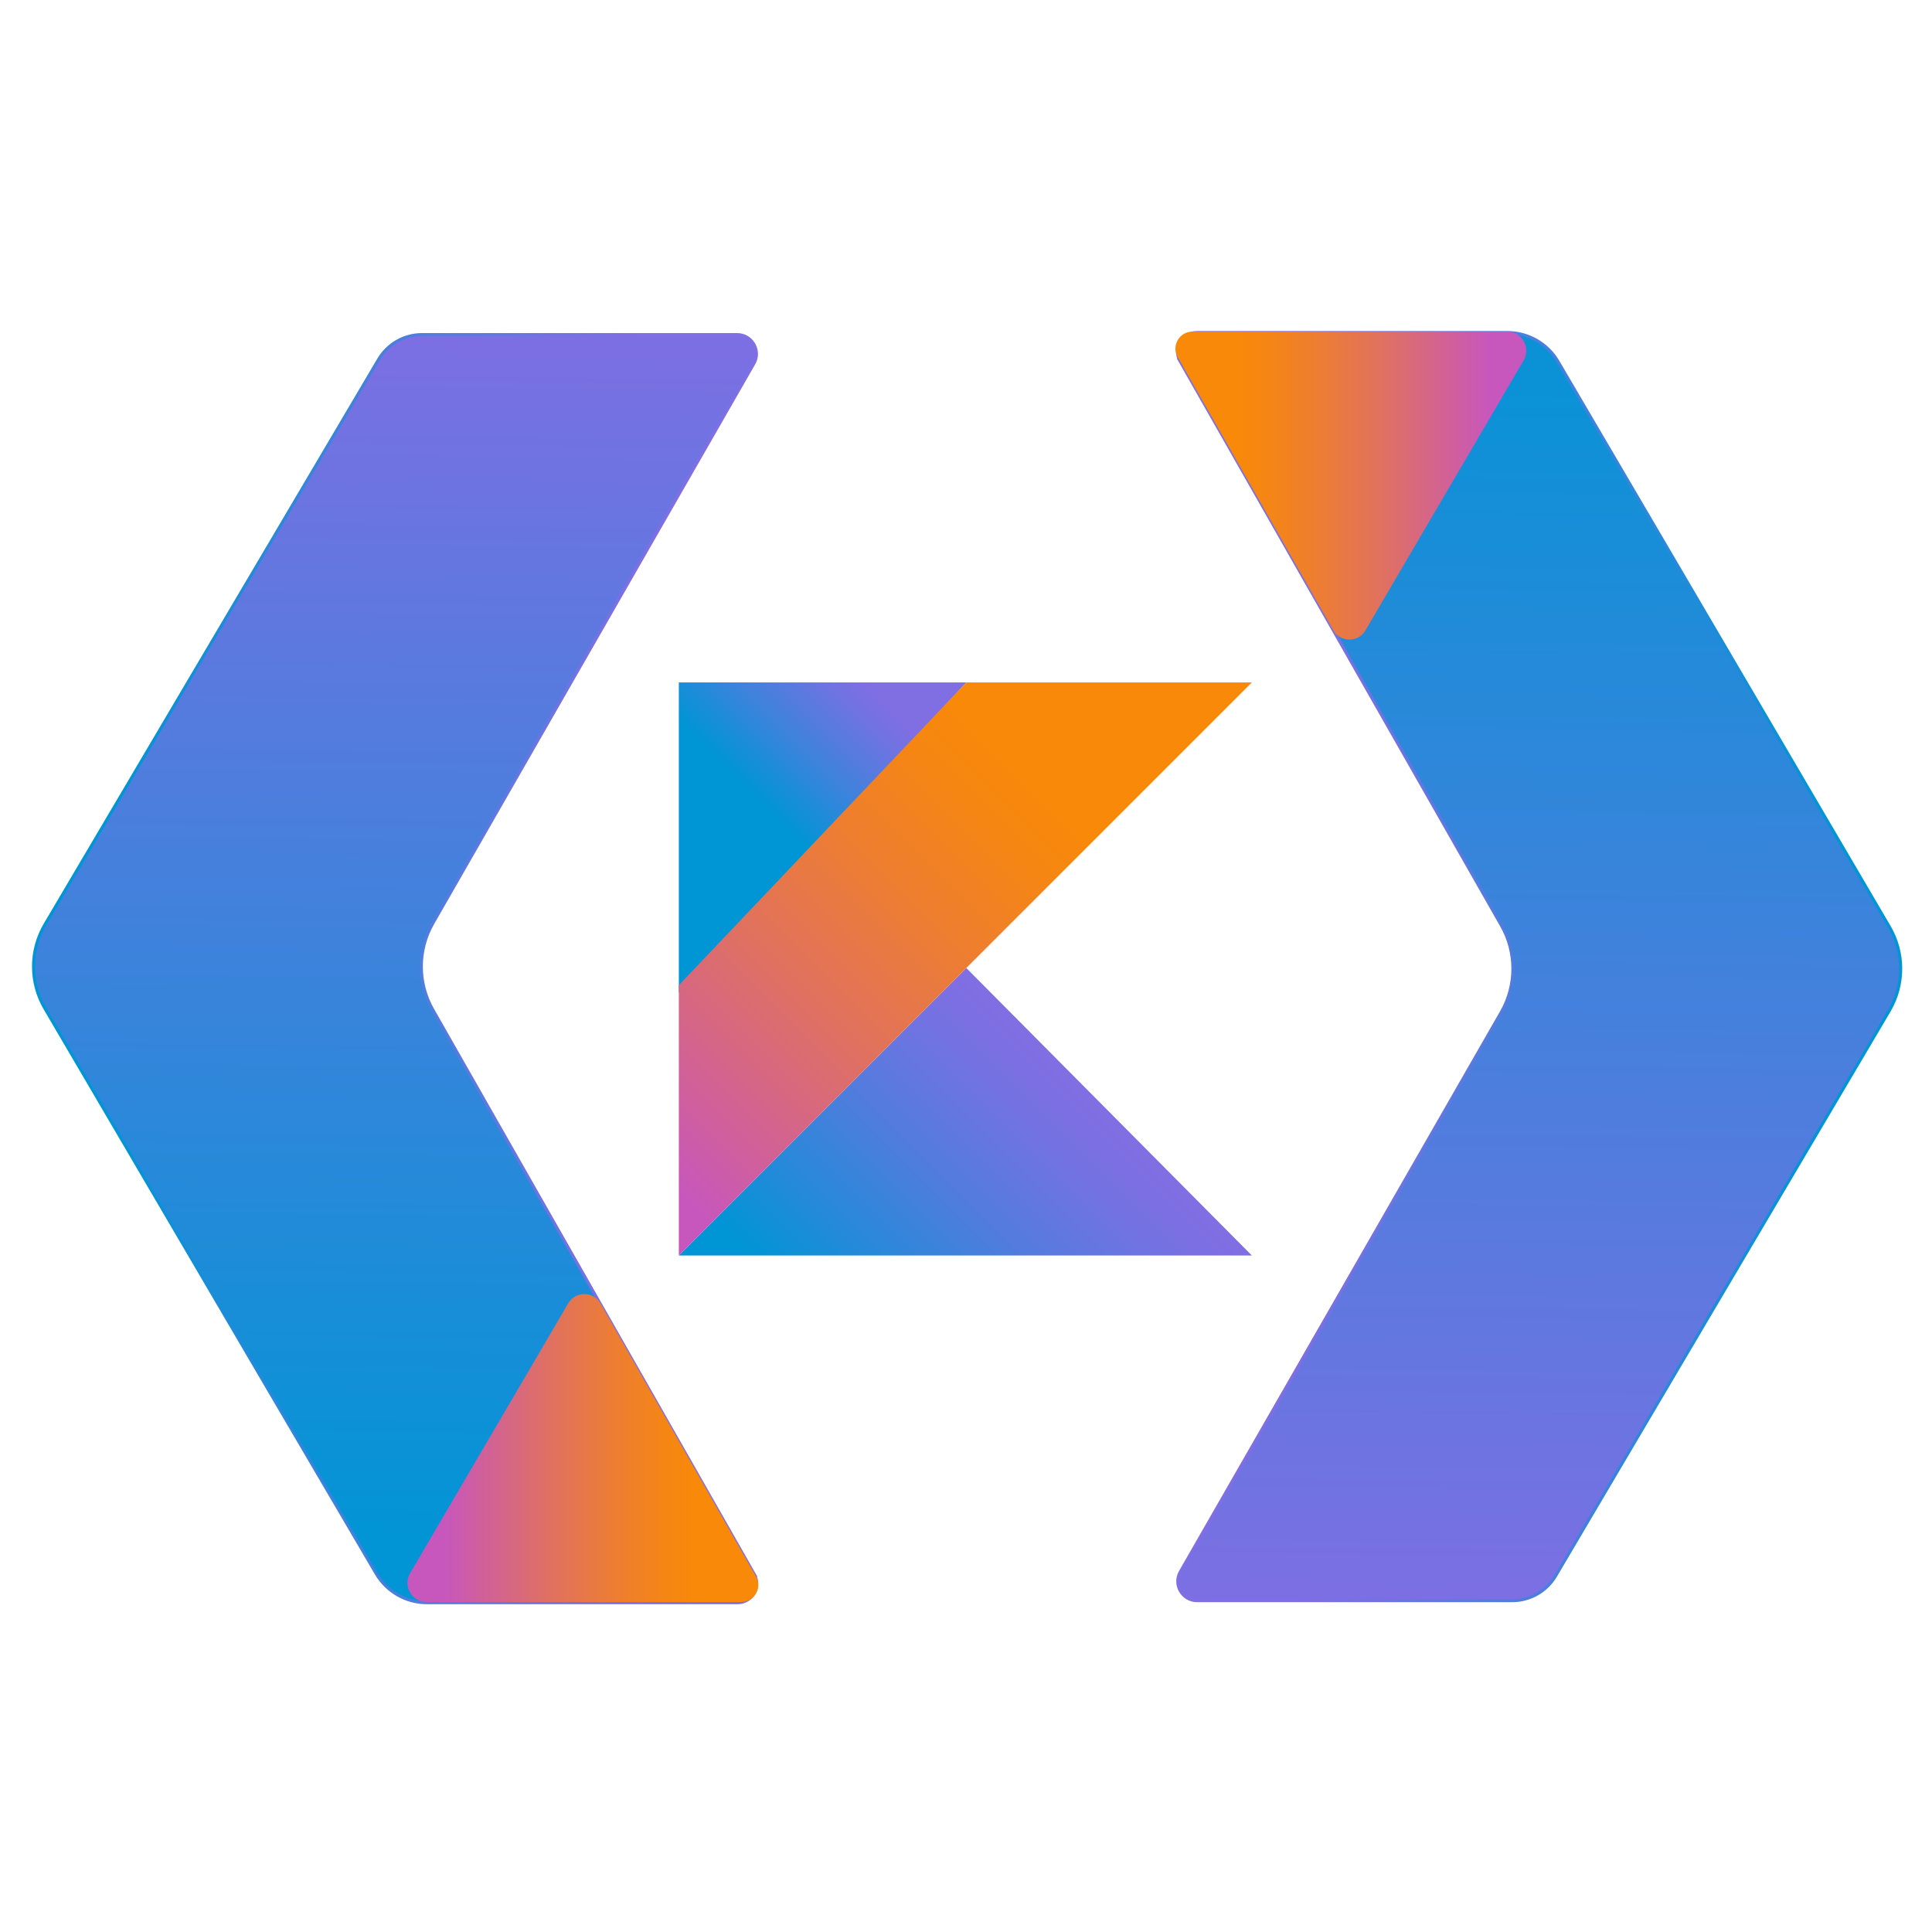
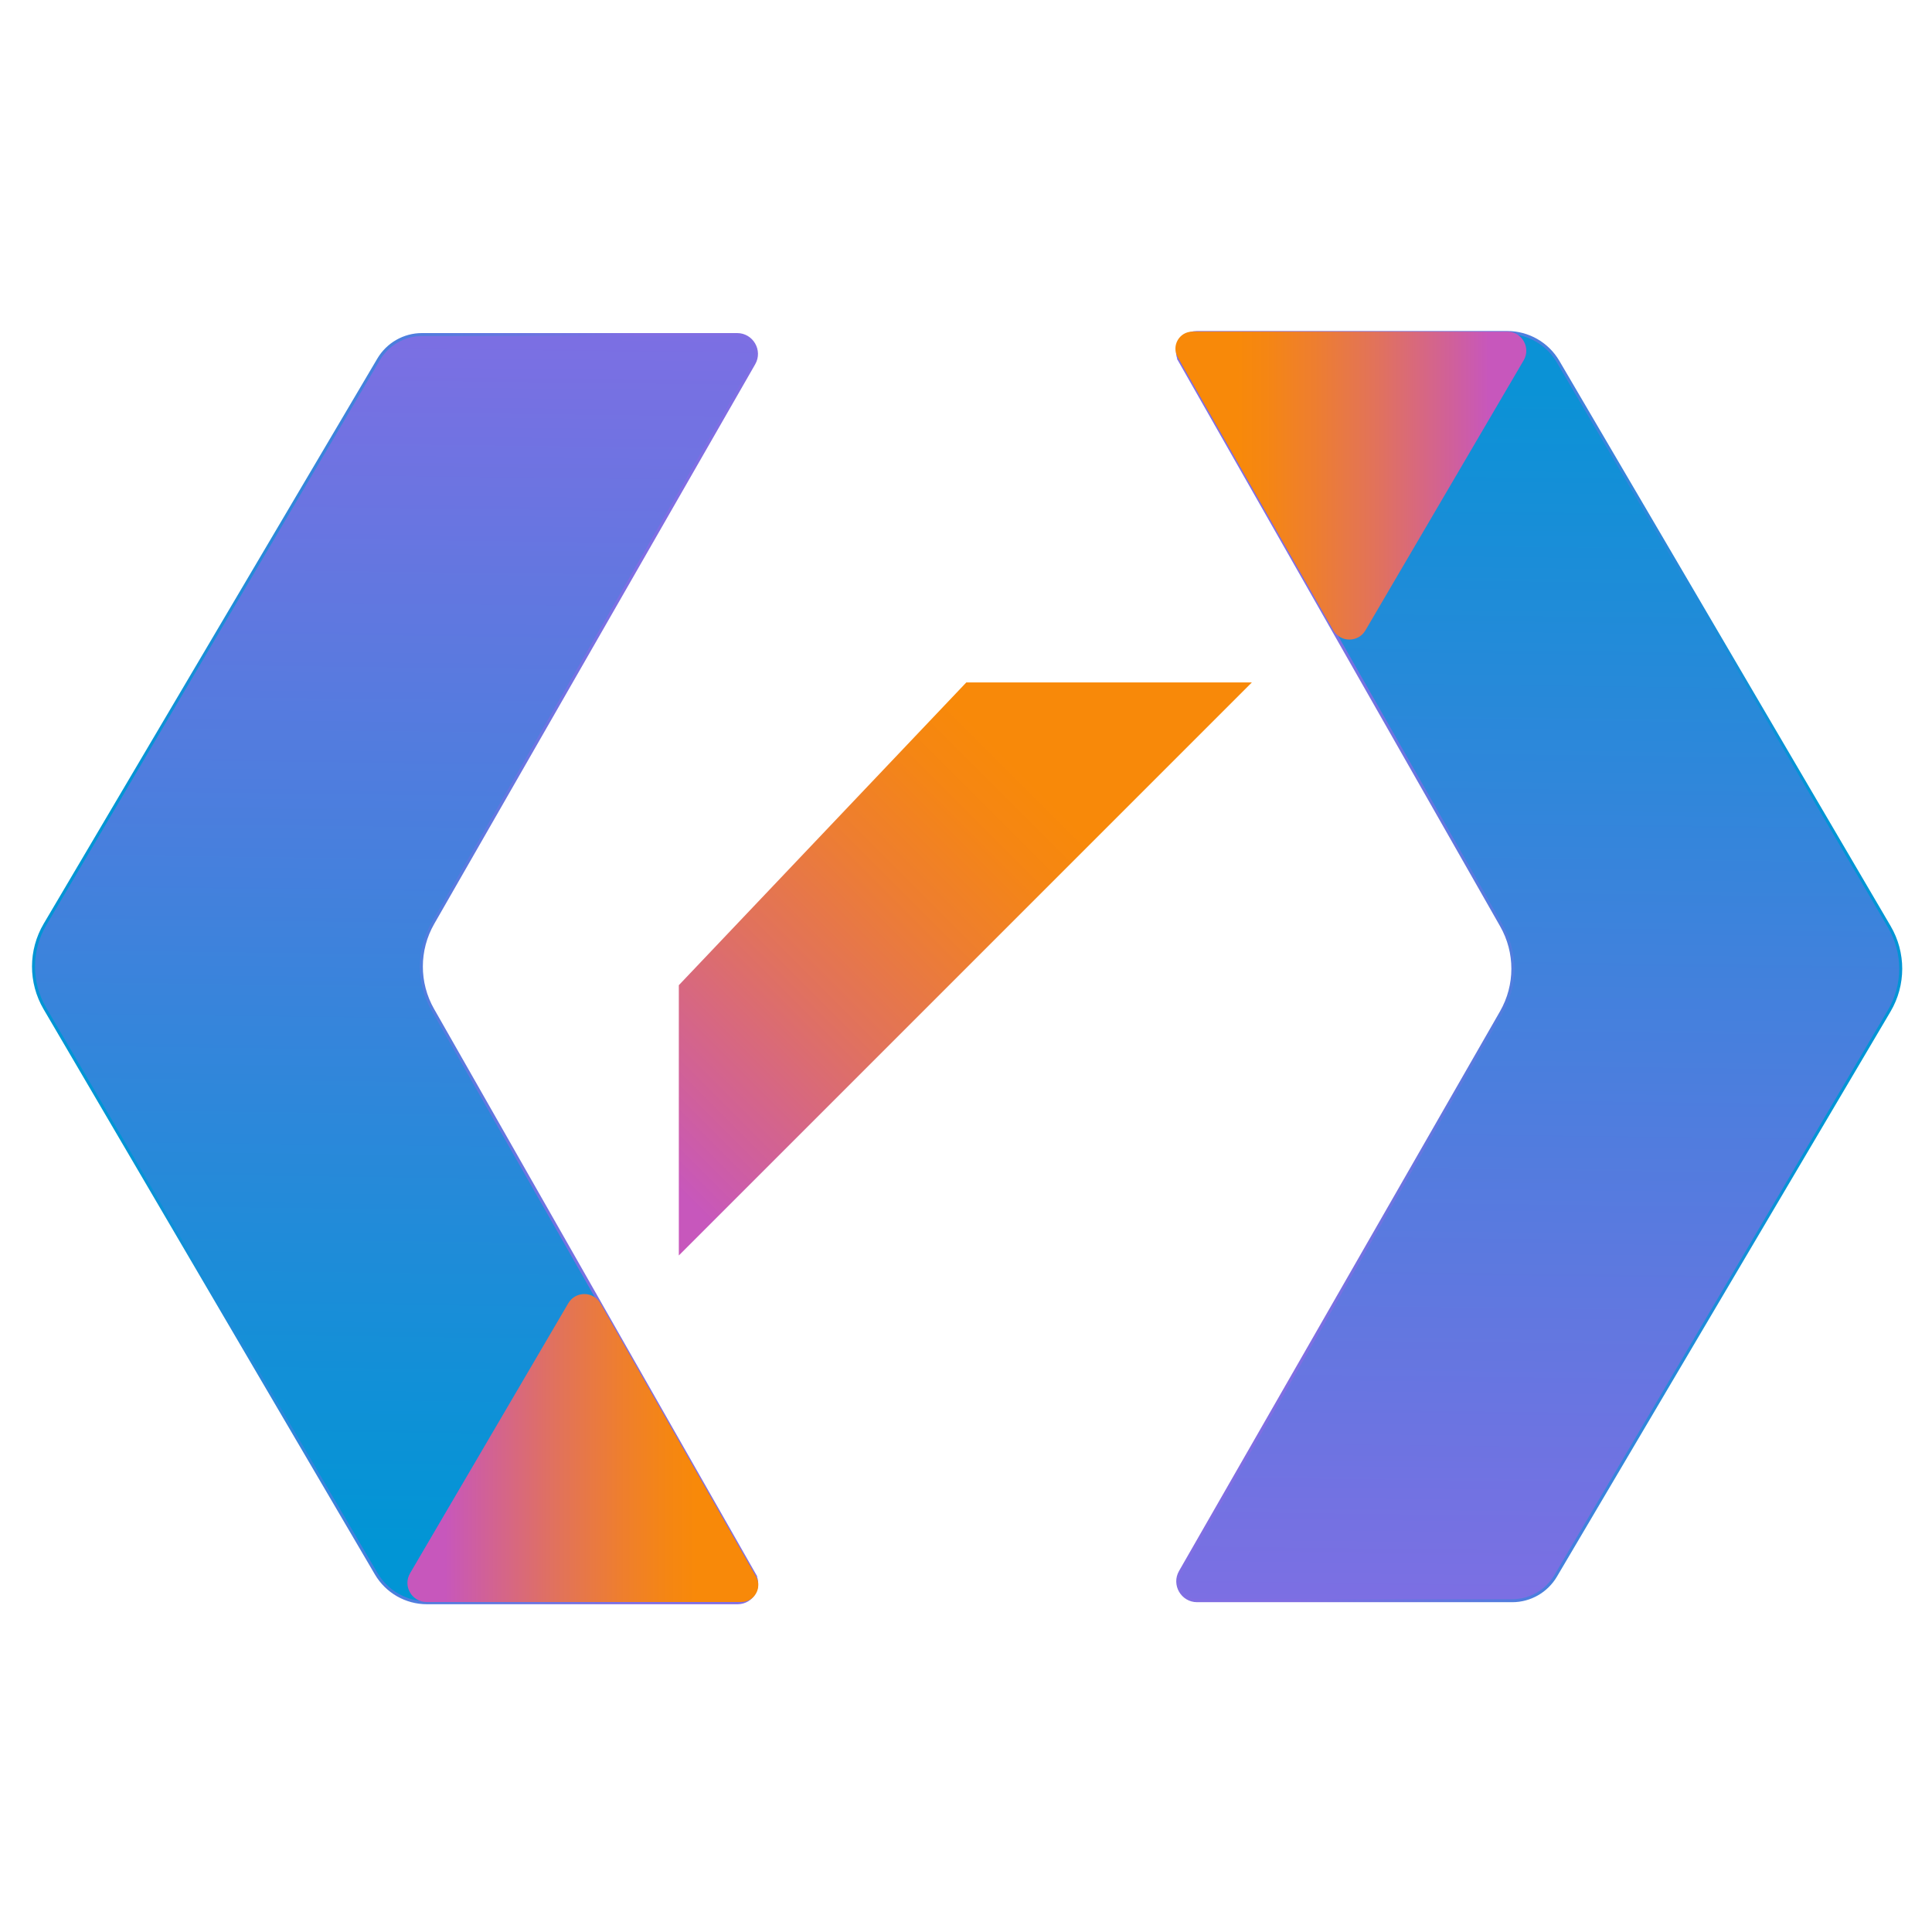
<svg xmlns="http://www.w3.org/2000/svg" xmlns:ns1="http://www.inkscape.org/namespaces/inkscape" xmlns:ns2="http://sodipodi.sourceforge.net/DTD/sodipodi-0.dtd" xmlns:xlink="http://www.w3.org/1999/xlink" width="300mm" height="300mm" viewBox="0 0 300 300" version="1.1" id="svg8" ns1:version="0.92.3 (2405546, 2018-03-11)" ns2:docname="de_kotlin_logo.svg">
  <defs id="defs2">
    <linearGradient id="linearGradient5145" ns1:collect="always">
      <stop id="stop5141" offset="0" style="stop-color:#7c6fe3;stop-opacity:1" />
      <stop id="stop5143" offset="1" style="stop-color:#0195d5;stop-opacity:1" />
    </linearGradient>
    <linearGradient ns1:collect="always" id="linearGradient412">
      <stop style="stop-color:#7c6fe3;stop-opacity:1" offset="0" id="stop408" />
      <stop style="stop-color:#0b92d6;stop-opacity:1" offset="1" id="stop410" />
    </linearGradient>
-     <path id="dEvLOHs0K" d="M 360.2,288.8 H 279.8 L 320,412.52 Z" ns1:connector-curvature="0" />
    <path id="cFN2YkJYY" d="M 279.8,288.8 H 223.46 L 320,412.52 Z" ns1:connector-curvature="0" />
-     <path id="cHpIQavTU" d="m 393.84,118.26 c -2.44,-4.28 0.66,-9.61 5.59,-9.61 23.09,0 81.13,0 104.18,0 7,0 13.47,3.72 17.01,9.75 23.88,40.74 87.75,149.7 111.11,189.56 5.11,8.71 5.09,19.5 -0.04,28.19 -23.36,39.56 -87.73,148.61 -111.74,189.28 -3.12,5.29 -8.81,8.54 -14.96,8.54 -23.32,0 -82.35,0 -105.41,0 -4.99,0 -8.11,-5.39 -5.63,-9.72 23.19,-40.43 85,-148.21 107.65,-187.7 5.15,-8.97 5.16,-20 0.04,-28.99 -22.65,-39.78 -84.58,-148.54 -107.8,-189.3 z" ns1:connector-curvature="0" />
    <path id="dRFQr85GM" d="m 211.25,326.4 c -1.12,3.42 0.1,7.18 3.02,9.3 7.05,5.12 42.29,30.73 105.73,76.82 L 223.46,288.8 c -7.33,22.56 -11.4,35.09 -12.21,37.6 z" ns1:connector-curvature="0" />
    <path id="a2BuyGmlVc" d="m 360.2,288.8 c 14.53,-44.71 22.6,-69.55 24.22,-74.52 1.24,-3.83 6.67,-3.83 7.91,0 1.62,4.97 9.69,29.81 24.21,74.52 z" ns1:connector-curvature="0" />
    <path id="h1HTcUsTvn" d="m 279.8,288.8 c -14.53,-44.71 -22.6,-69.55 -24.21,-74.52 -1.25,-3.83 -6.67,-3.83 -7.92,0 -1.61,4.97 -9.68,29.81 -24.21,74.52 z" ns1:connector-curvature="0" />
    <path id="a1uCwSZH5E" d="m 428.76,326.4 c 1.11,3.43 -0.11,7.18 -3.02,9.3 -7.05,5.12 -42.3,30.73 -105.74,76.82 L 416.54,288.8 c 7.33,22.56 11.41,35.09 12.22,37.6 z" ns1:connector-curvature="0" />
-     <path id="b2SSb4HFXP" d="m 360.2,288.8 h 56.34 L 320,412.52 Z" ns1:connector-curvature="0" />
    <path id="bvzsXMwlH" d="m 444.26,207.02 c 2.88,5.07 10.16,5.11 13.11,0.08 11.5,-19.63 40.03,-68.32 51.69,-88.23 2.59,-4.41 -0.6,-9.96 -5.71,-9.96 -22.99,0 -81.83,0 -105.18,0 -4.36,0 -7.1,4.71 -4.94,8.51 11.5,20.19 39.85,69.98 51.03,89.6 z" ns1:connector-curvature="0" />
    <path id="aQ4uRibDm" d="m 250.26,524.36 c 2.44,4.29 -0.65,9.61 -5.58,9.61 -23.1,0 -81.14,0 -104.18,0 -7,0 -13.48,-3.71 -17.02,-9.75 C 99.6,483.49 35.73,374.52 12.37,334.66 c -5.1,-8.71 -5.09,-19.49 0.04,-28.18 23.36,-39.57 87.84,-148.8 111.88,-189.51 3.04,-5.15 8.57,-8.32 14.55,-8.32 23.38,0 82.62,0 105.69,0 4.98,0 8.11,5.4 5.63,9.72 -23.2,40.44 -85.01,148.22 -107.66,187.7 -5.14,8.98 -5.16,20 -0.04,28.99 22.65,39.79 84.59,148.54 107.8,189.3 z" ns1:connector-curvature="0" />
    <path id="bpxObTBwk" d="m 198.7,433.59 c -2.37,-4.17 -8.37,-4.2 -10.79,-0.06 -11.74,20.03 -41.36,70.59 -53.07,90.56 -2.49,4.26 0.58,9.63 5.52,9.63 23.07,0 82.23,0 105.57,0 4.37,0 7.11,-4.72 4.95,-8.51 -11.51,-20.2 -40.77,-71.59 -52.18,-91.62 z" ns1:connector-curvature="0" />
    <linearGradient ns1:collect="always" xlink:href="#SVGID_1_" id="linearGradient352" x1="8.554" y1="321.31" x2="251.112" y2="321.31" gradientUnits="userSpaceOnUse" />
    <linearGradient ns1:collect="always" xlink:href="#SVGID_1_" id="linearGradient358" x1="8.054" y1="321.31" x2="251.605" y2="321.31" gradientUnits="userSpaceOnUse" />
    <linearGradient ns1:collect="always" xlink:href="#linearGradient5145" id="linearGradient414" x1="139.51" y1="108.155" x2="134.607" y2="514.306" gradientUnits="userSpaceOnUse" />
    <linearGradient gradientTransform="matrix(1,0,0,-1,0,61)" y2="65.405" x2="20.673" y1="48.941" x1="4.209" gradientUnits="userSpaceOnUse" id="SVGID_1_-0">
      <stop id="stop155-0" style="stop-color:#0095D5" offset="0.118" />
      <stop id="stop157-9" style="stop-color:#3C83DC" offset="0.418" />
      <stop id="stop159-4" style="stop-color:#6D74E1" offset="0.696" />
      <stop id="stop161-3" style="stop-color:#806EE3" offset="0.833" />
    </linearGradient>
    <linearGradient ns1:collect="always" xlink:href="#linearGradient412" id="linearGradient4997" gradientUnits="userSpaceOnUse" x1="139.51" y1="108.155" x2="134.607" y2="514.306" />
    <linearGradient ns1:collect="always" xlink:href="#SVGID_1_" id="linearGradient4999" gradientUnits="userSpaceOnUse" x1="8.554" y1="321.31" x2="251.112" y2="321.31" />
    <linearGradient ns1:collect="always" xlink:href="#SVGID_1_" id="linearGradient5005" gradientUnits="userSpaceOnUse" gradientTransform="matrix(1,0,0,-1,0,61)" x1="4.209" y1="48.941" x2="20.673" y2="65.405" />
    <linearGradient ns1:collect="always" xlink:href="#SVGID_2_" id="linearGradient5147" x1="133.957" y1="482.082" x2="251.634" y2="482.082" gradientUnits="userSpaceOnUse" />
    <linearGradient gradientTransform="matrix(1,0,0,-1,0,61)" y2="61.669" x2="45.731" y1="5.836" x1="-10.102" gradientUnits="userSpaceOnUse" id="linearGradient5251">
      <stop id="stop166-7" style="stop-color:#C757BC" offset="0.107" />
      <stop id="stop168-5" style="stop-color:#D0609A" offset="0.214" />
      <stop id="stop170-0" style="stop-color:#E1725C" offset="0.425" />
      <stop id="stop172-8" style="stop-color:#EE7E2F" offset="0.605" />
      <stop id="stop174-4" style="stop-color:#F58613" offset="0.743" />
      <stop id="stop176-7" style="stop-color:#F88909" offset="0.823" />
    </linearGradient>
    <linearGradient ns1:collect="always" xlink:href="#SVGID_2_" id="linearGradient5255" gradientUnits="userSpaceOnUse" x1="133.957" y1="482.082" x2="251.634" y2="482.082" />
    <linearGradient ns1:collect="always" xlink:href="#SVGID_2_" id="linearGradient5257" gradientUnits="userSpaceOnUse" x1="133.957" y1="482.082" x2="251.634" y2="482.082" />
  </defs>
  <ns2:namedview id="base" pagecolor="#ffffff" bordercolor="#666666" borderopacity="1.0" ns1:pageopacity="0.0" ns1:pageshadow="2" ns1:zoom="0.7" ns1:cx="239.12148" ns1:cy="624.92789" ns1:document-units="mm" ns1:current-layer="layer1" showgrid="false" showguides="false" ns1:guide-bbox="true" width="300mm" ns1:snap-nodes="true" ns1:snap-object-midpoints="true" ns1:snap-page="true" ns1:window-width="1920" ns1:window-height="1017" ns1:window-x="-8" ns1:window-y="-8" ns1:window-maximized="1">
    <ns2:guide position="-165.932,149.679" orientation="0,1" id="guide212" ns1:locked="false" />
    <ns2:guide position="150.057,79.753" orientation="1,0" id="guide214" ns1:locked="false" />
  </ns2:namedview>
  <g ns1:groupmode="layer" id="layer4" ns1:label="Capa 2">
    <g style="" id="g81-9" transform="matrix(0.463,0,0,-0.463,344.004,308.859)">
      <use id="use79-5" xlink:href="#aQ4uRibDm" style="opacity:1;fill:url(#linearGradient4997);fill-opacity:1;stroke:url(#linearGradient4999)" x="0" y="0" width="100%" height="100%" transform="matrix(-1,0,0,1,-96.973,21.593)" />
    </g>
  </g>
  <g ns1:label="Capa 1" ns1:groupmode="layer" id="layer1" transform="translate(0,3)">
    <g id="g81" transform="matrix(0.463,0,0,0.463,1.241,-1.355)">
      <use id="use79" xlink:href="#aQ4uRibDm" style="opacity:1;fill:url(#linearGradient414);fill-opacity:1;stroke:url(#linearGradient352)" x="0" y="0" width="100%" height="100%" />
    </g>
    <g id="g85" transform="matrix(0.463,0,0,0.463,1.241,-1.355)" style="fill:url(#linearGradient5147)">
      <use id="use83" xlink:href="#bpxObTBwk" style="opacity:1;fill:url(#linearGradient5147);fill-opacity:1" x="0" y="0" width="100%" height="100%" />
    </g>
    <g id="g181" transform="matrix(1.483,0,0,1.483,105.408,102.97)">
      <linearGradient gradientTransform="matrix(1,0,0,-1,0,61)" y2="15.333" x2="44.307" y1="-13.014" x1="15.959" gradientUnits="userSpaceOnUse" id="XMLID_3_">
        <stop id="stop143" style="stop-color:#0095D5" offset="9.677000e-02" />
        <stop id="stop145" style="stop-color:#238AD9" offset="0.301" />
        <stop id="stop147" style="stop-color:#557BDE" offset="0.621" />
        <stop id="stop149" style="stop-color:#7472E2" offset="0.864" />
        <stop id="stop151" style="stop-color:#806EE3" offset="1" />
      </linearGradient>
-       <polygon points="30.1,29.9 60,60 0,60 " style="fill:url(#XMLID_3_)" id="XMLID_2_" />
      <linearGradient gradientTransform="matrix(1,0,0,-1,0,61)" y2="65.405" x2="20.673" y1="48.941" x1="4.209" gradientUnits="userSpaceOnUse" id="SVGID_1_">
        <stop id="stop155" style="stop-color:#0095D5" offset="0.118" />
        <stop id="stop157" style="stop-color:#3C83DC" offset="0.418" />
        <stop id="stop159" style="stop-color:#6D74E1" offset="0.696" />
        <stop id="stop161" style="stop-color:#806EE3" offset="0.833" />
      </linearGradient>
-       <polygon id="polygon164" points="30.1,0 0,32.5 0,0 " style="fill:url(#linearGradient5005)" />
      <linearGradient gradientTransform="matrix(1,0,0,-1,0,61)" y2="61.669" x2="45.731" y1="5.836" x1="-10.102" gradientUnits="userSpaceOnUse" id="SVGID_2_">
        <stop id="stop166" style="stop-color:#C757BC" offset="0.107" />
        <stop id="stop168" style="stop-color:#D0609A" offset="0.214" />
        <stop id="stop170" style="stop-color:#E1725C" offset="0.425" />
        <stop id="stop172" style="stop-color:#EE7E2F" offset="0.605" />
        <stop id="stop174" style="stop-color:#F58613" offset="0.743" />
        <stop id="stop176" style="stop-color:#F88909" offset="0.823" />
      </linearGradient>
      <polygon id="polygon179" points="30.1,29.9 60,0 30.1,0 0,31.7 0,60 " style="fill:url(#SVGID_2_)" />
    </g>
    <g id="g85-8" transform="matrix(-0.463,0,0,-0.463,299.025,295.607)" style="fill:url(#linearGradient5257)">
      <use id="use83-9" xlink:href="#bpxObTBwk" style="opacity:1;fill:url(#linearGradient5255);fill-opacity:1" x="0" y="0" width="100%" height="100%" />
    </g>
  </g>
</svg>